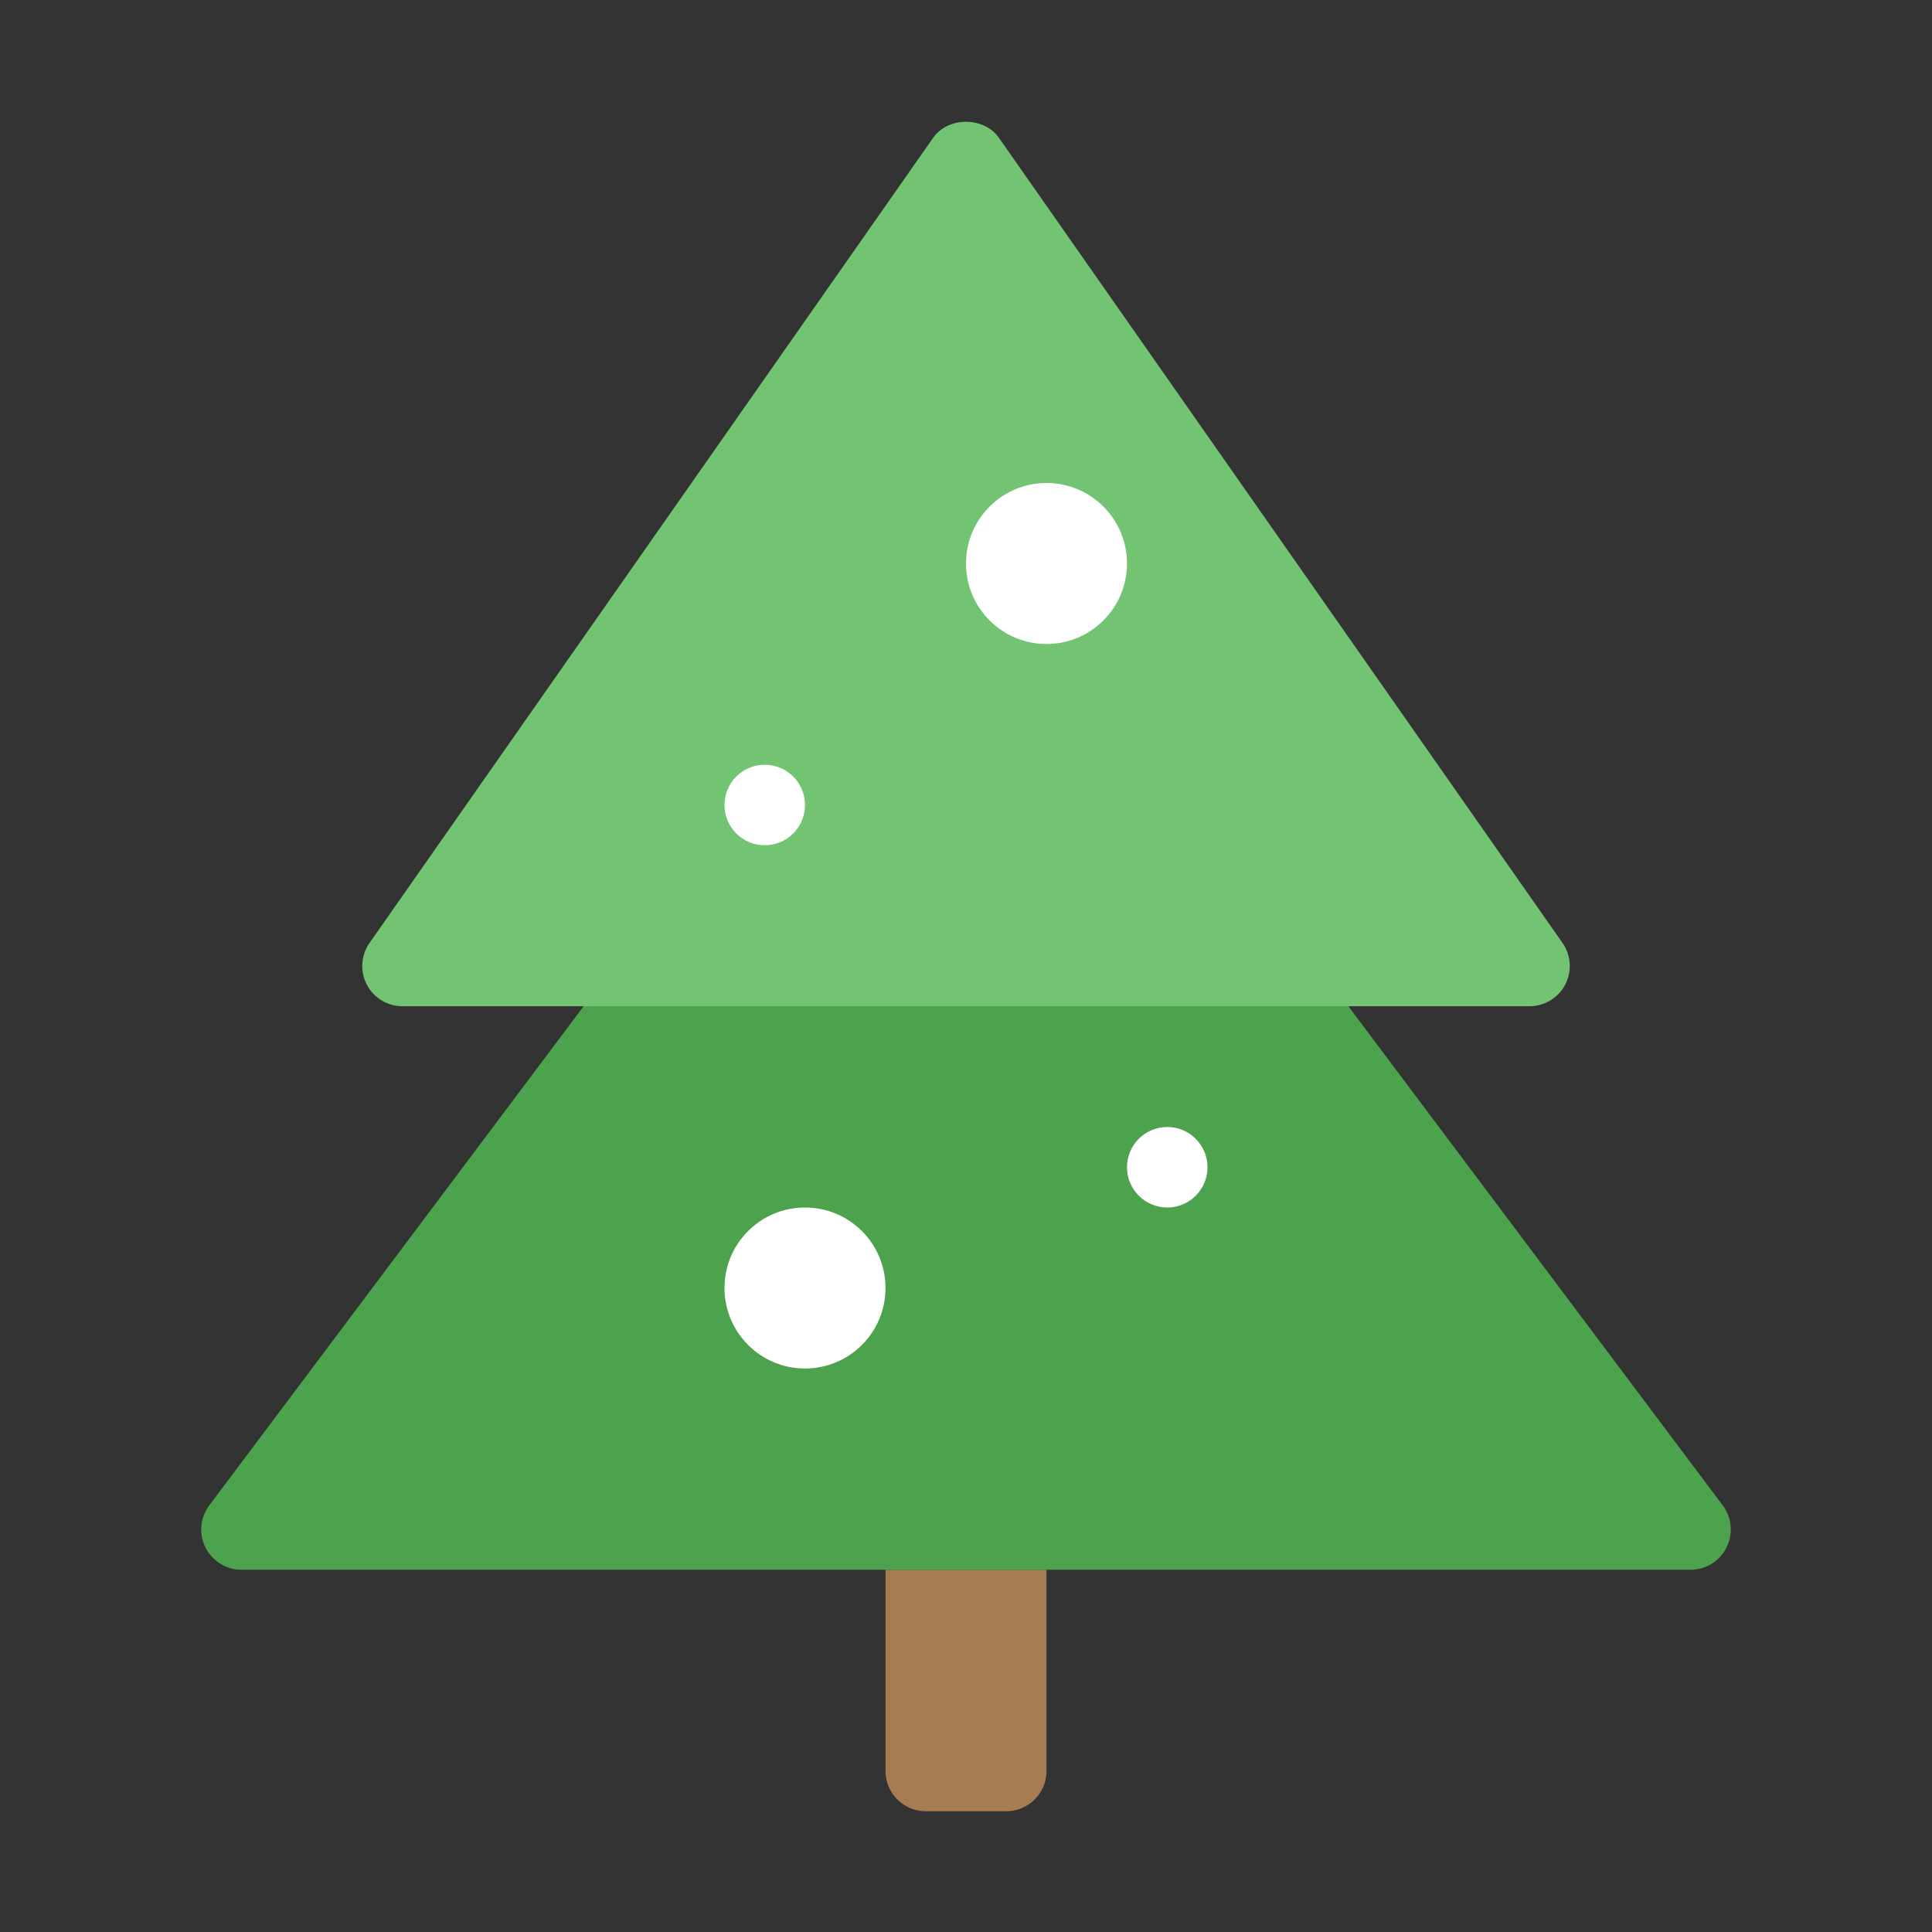
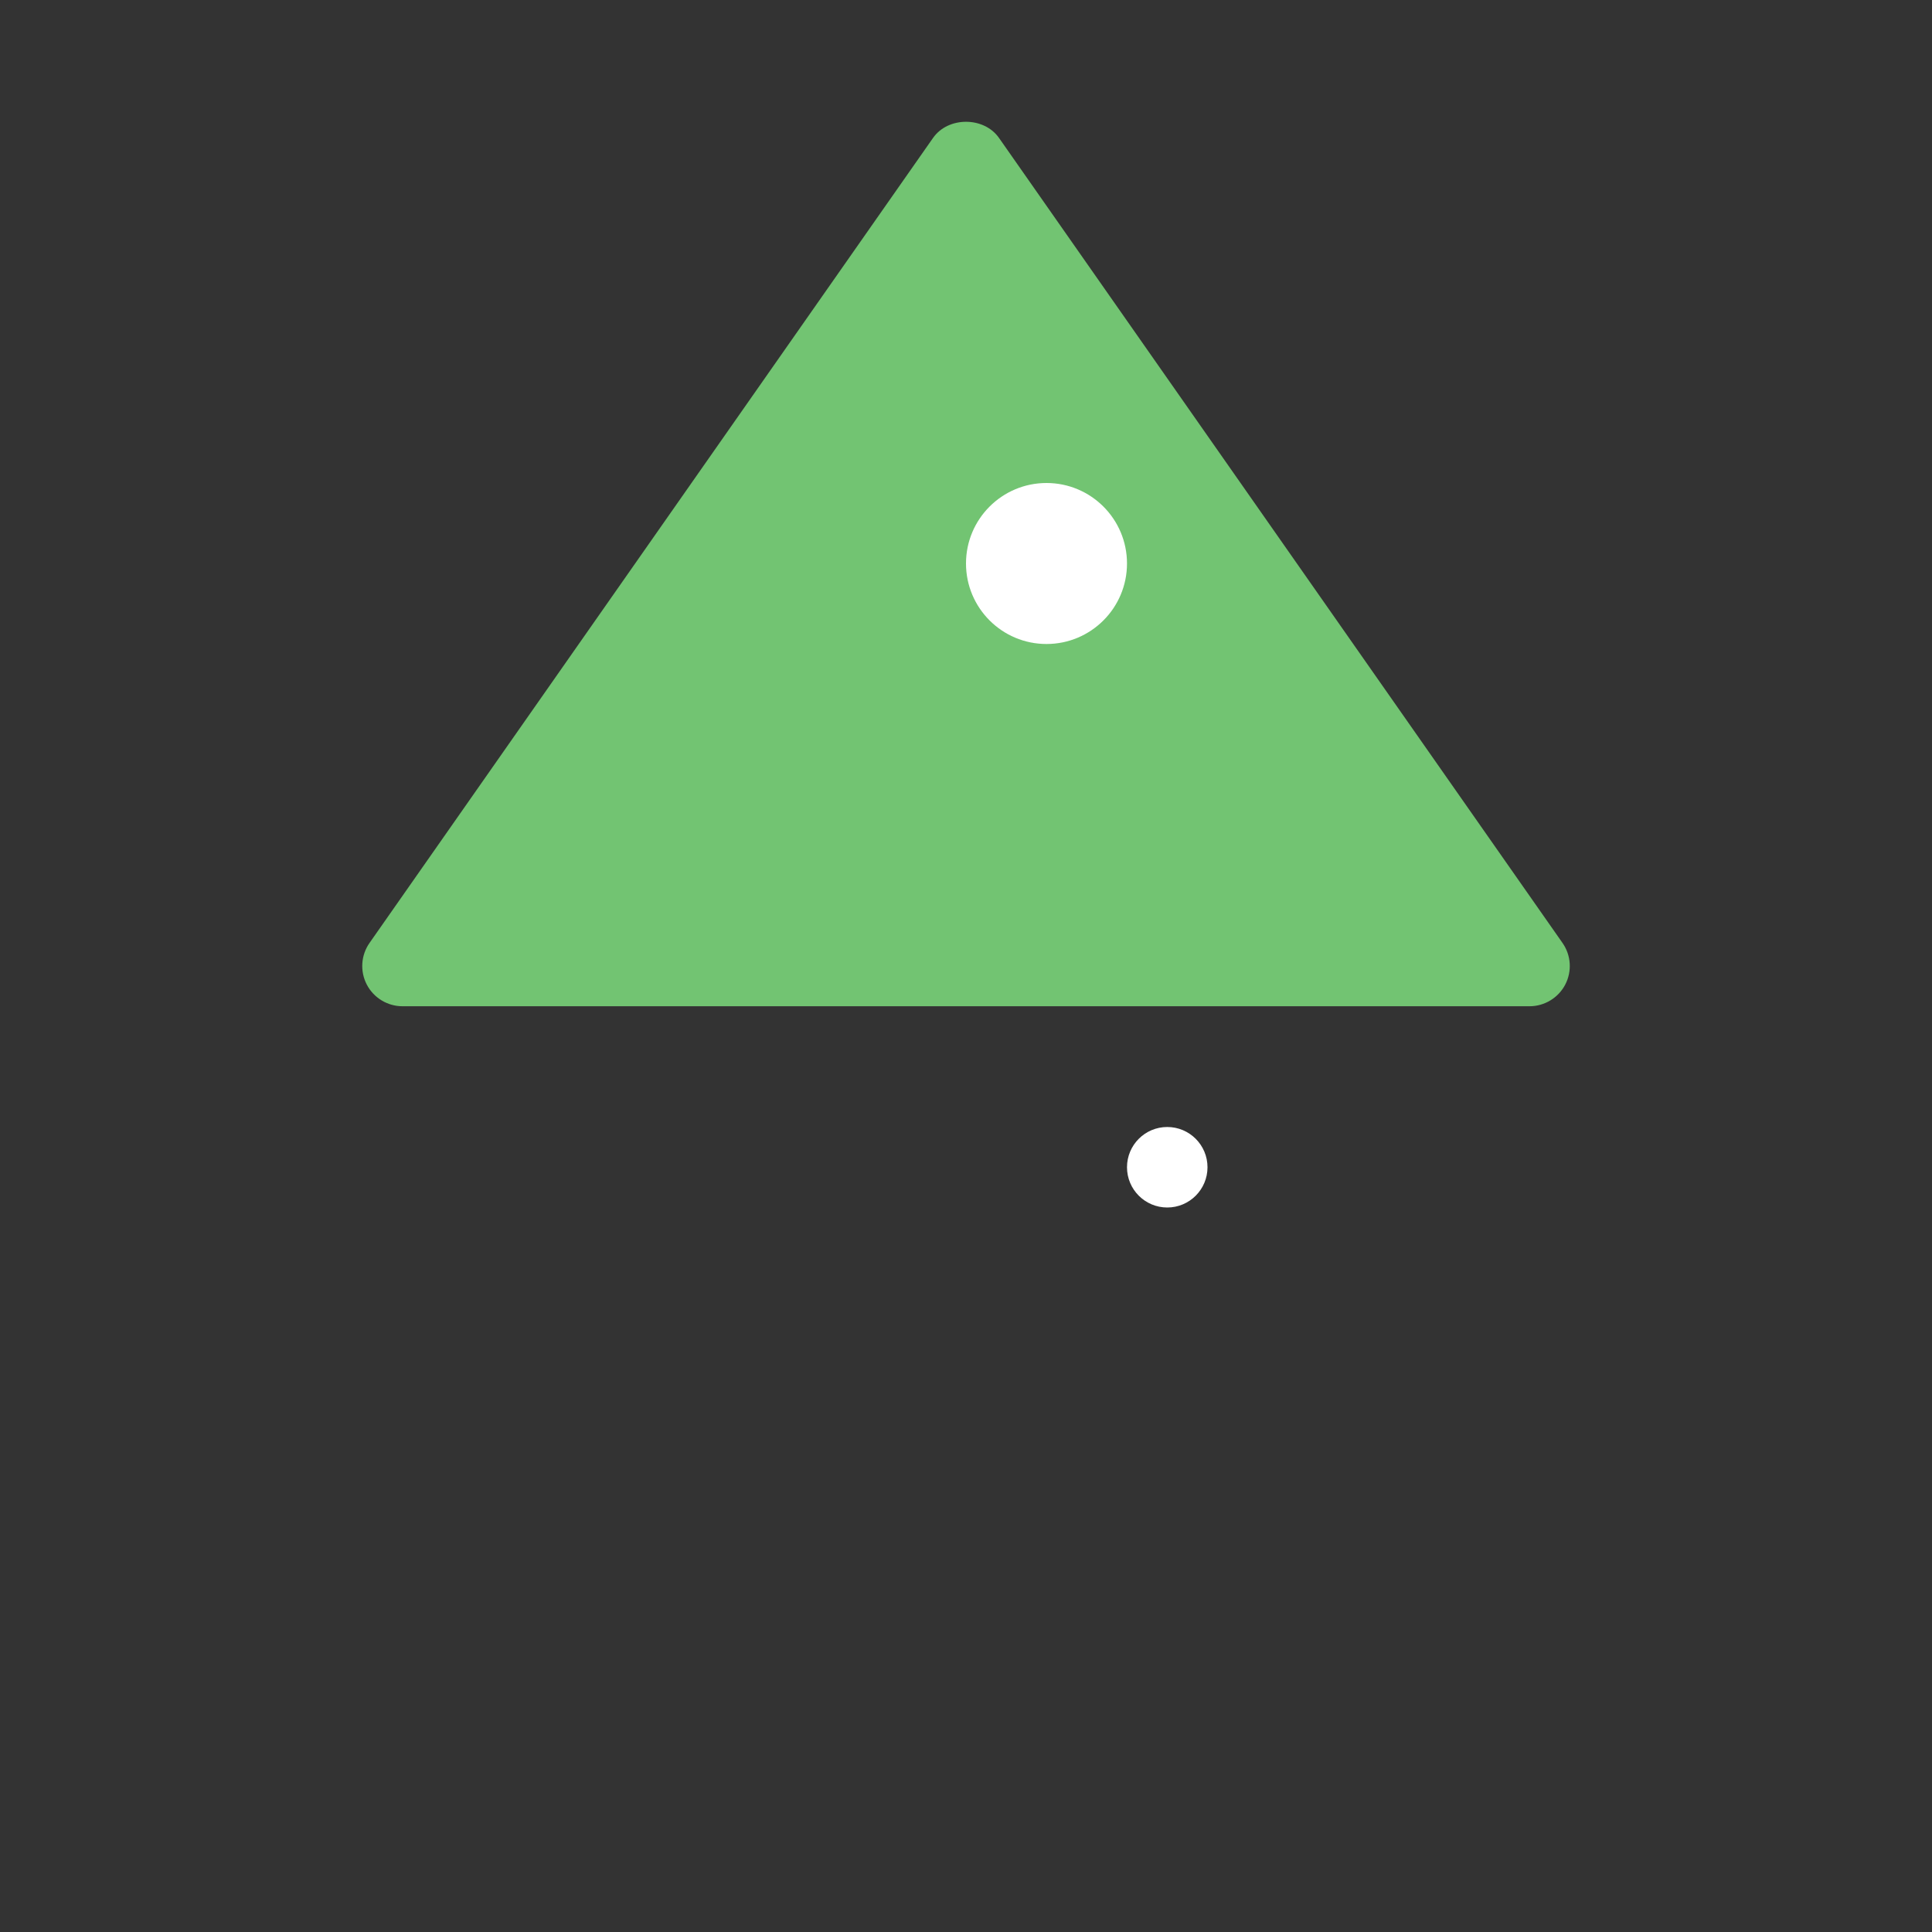
<svg xmlns="http://www.w3.org/2000/svg" viewBox="0 0 48 48" width="48" height="48">
  <rect x="0" y="0" width="48" height="48" fill="#333333" stroke="none" />
  <g class="nc-icon-wrapper">
-     <path fill="#A67C52" d="M25,45h-2c-0.552,0-1-0.448-1-1v-5h4v5C26,44.552,25.552,45,25,45z" />
-     <path fill="#4DA34D" d="M42,39H6c-0.379,0-0.725-0.214-0.895-0.553S4.973,37.703,5.2,37.4l10.5-14 C15.889,23.148,16.185,23,16.5,23h15c0.315,0,0.611,0.148,0.8,0.4l10.5,14 c0.228,0.303,0.264,0.709,0.095,1.047S42.379,39,42,39z" />
    <path fill="#72C472" d="M38,25H10c-0.373,0-0.715-0.208-0.887-0.538c-0.172-0.331-0.146-0.73,0.068-1.035 l14-20c0.374-0.535,1.265-0.535,1.639,0l14,20c0.214,0.305,0.24,0.704,0.068,1.035 C38.715,24.792,38.373,25,38,25z" />
    <circle fill="#FFFFFF" cx="26" cy="14" r="2" />
-     <circle fill="#FFFFFF" cx="19" cy="20" r="1" />
-     <circle fill="#FFFFFF" cx="20" cy="32" r="2" />
    <circle fill="#FFFFFF" cx="29" cy="29" r="1" />
  </g>
</svg>